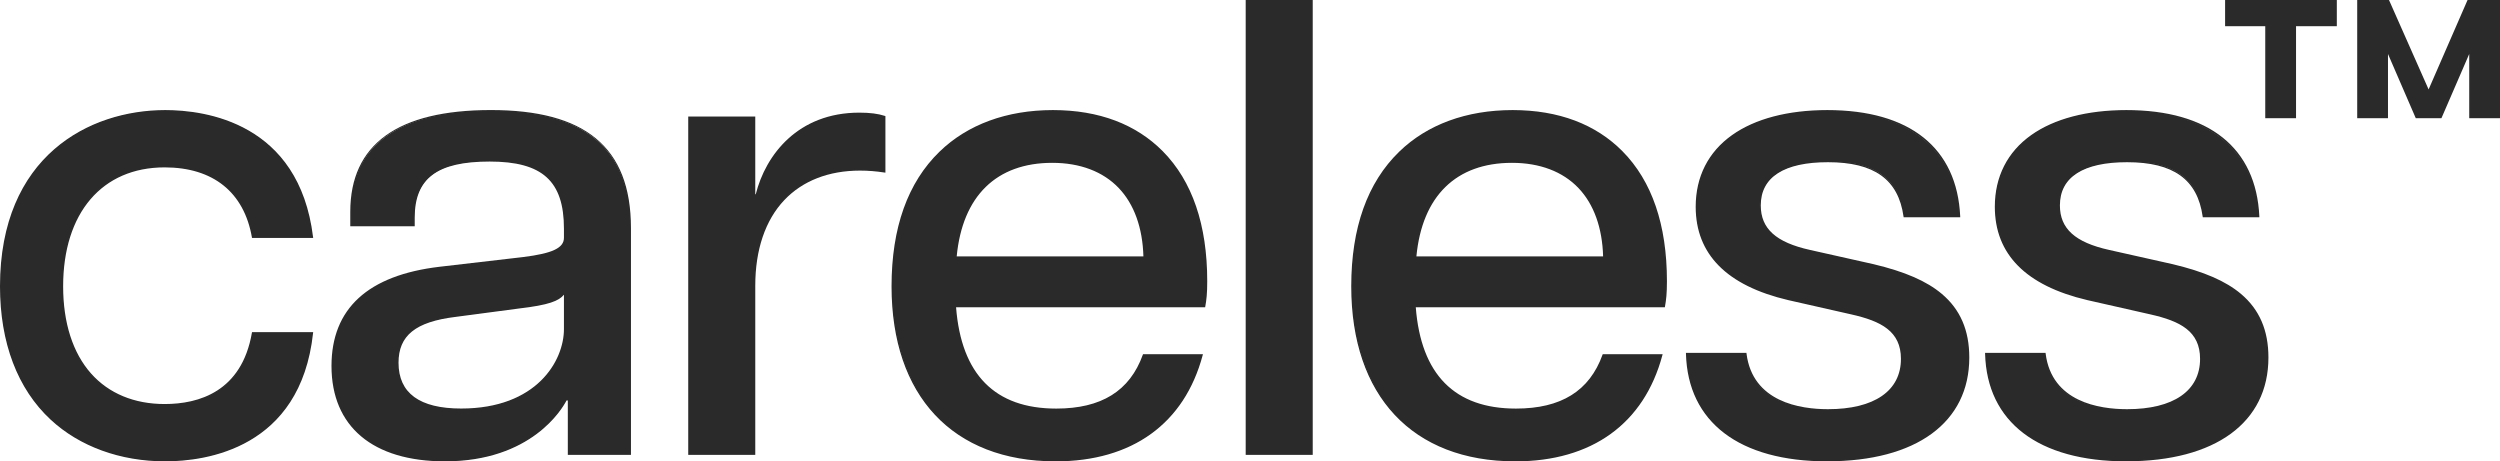
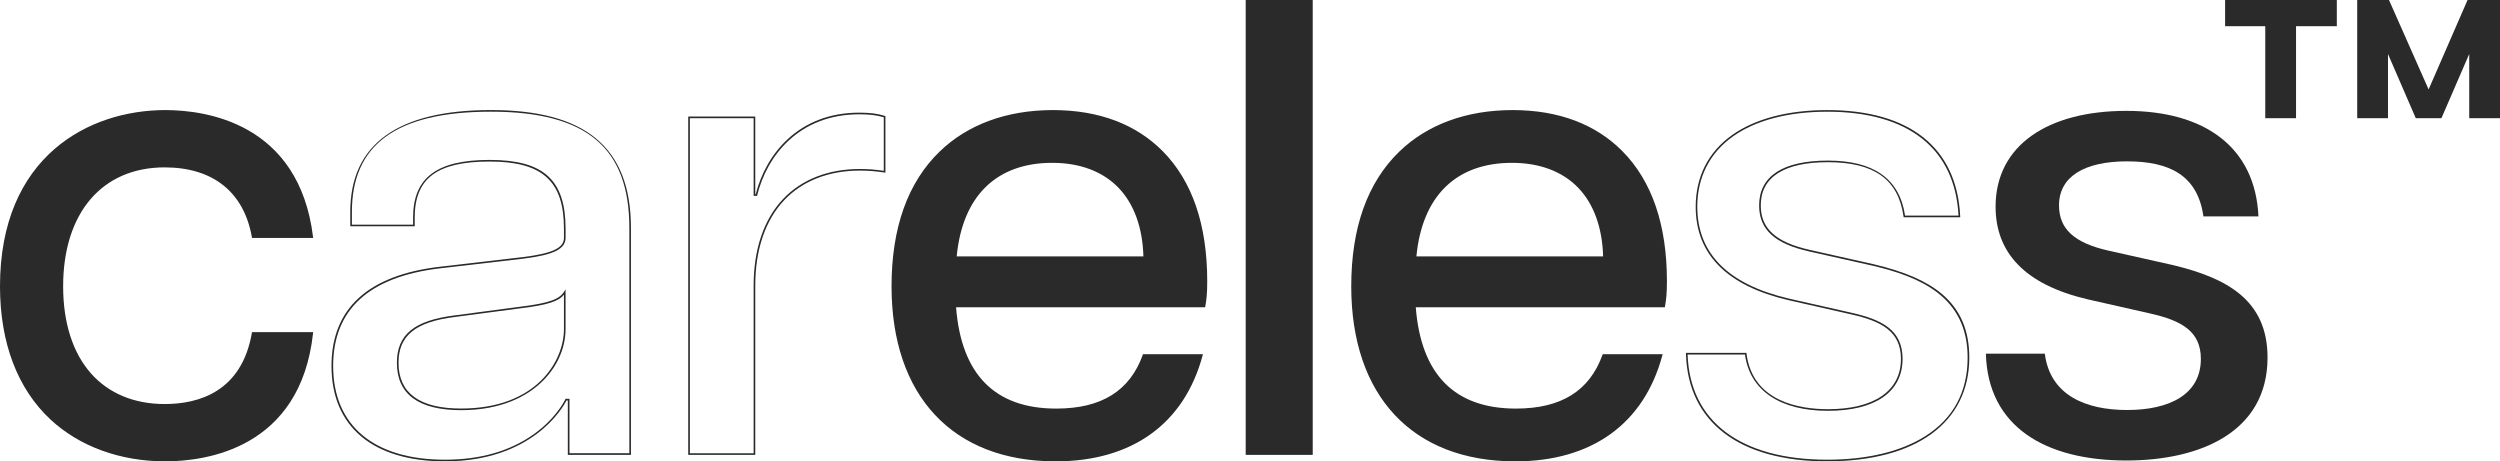
<svg xmlns="http://www.w3.org/2000/svg" viewBox="0 0 917.06 169.23" id="Layer_2">
  <defs>
    <style>.cls-1{fill:#2a2a2a;}</style>
  </defs>
  <g id="Layer_1-2">
    <path d="m.3,105.04C.3,60.39,29.51,40.68,60.63,40.68c22.09,0,49.4,9.5,53.92,46.31h-21.85c-3.33-19-16.86-25.89-32.3-25.89-22.56,0-37.53,16.15-37.53,43.94s14.96,43.47,37.53,43.47c15.68,0,28.98-7.13,32.3-26.36h21.85c-4.04,37.29-31.83,46.79-53.92,46.79C29.51,168.93.3,149.7.3,105.04Z" class="cls-1" />
-     <path d="m60.63,169.23c-16.49,0-31.42-5.43-42.04-15.28C6.43,142.66,0,125.75,0,105.04,0,57.31,32.66,40.38,60.63,40.38c14.58,0,49.06,4.54,54.21,46.58l.04.33h-22.44l-.04-.25c-2.89-16.54-14.26-25.64-32.01-25.64-22.96,0-37.23,16.72-37.23,43.64,0,13.37,3.54,24.42,10.23,31.96,6.51,7.33,15.85,11.21,27,11.21,12.54,0,28.28-4.53,32.01-26.12l.04-.25h22.44l-.04.33c-4.6,42.47-39.44,47.06-54.21,47.06Zm0-128.26c-16.3,0-31.08,5.45-41.63,15.36C6.96,67.64.6,84.48.6,105.04s6.36,37.3,18.4,48.47c10.5,9.75,25.29,15.12,41.63,15.12,14.57,0,48.89-4.51,53.58-46.19h-21.27c-3.04,17.01-14.59,26.37-32.55,26.37-23.33,0-37.83-16.77-37.83-43.77s14.49-44.24,37.83-44.24c17.98,0,29.53,9.19,32.55,25.89h21.26c-5.24-41.25-39.19-45.72-53.58-45.72Z" class="cls-1" />
-     <path d="m121.9,134.26c0-23.75,17.34-33.49,39.43-36.1l30.64-3.56c11.4-1.43,15.2-3.56,15.2-7.36v-3.32c0-19.71-10.21-24.94-27.55-24.94s-27.79,5.22-27.79,20.9v2.85h-23.04v-4.99c0-24.7,17.34-37.05,51.3-37.05s51.07,13.06,51.07,42.99v82.89h-22.56v-19.95h-.95c-2.37,4.75-14.01,22.33-44.41,22.33-23.04,0-41.33-10.21-41.33-34.68Zm47.27,15.92c26.13,0,38-16.15,38-29.45v-13.54c-1.66,2.61-4.75,4.28-16.86,5.7l-23.28,3.09c-15.44,1.9-21.14,7.36-21.14,17.1,0,11.64,8.31,17.1,23.28,17.1Z" class="cls-1" />
+     <path d="m60.63,169.23c-16.49,0-31.42-5.43-42.04-15.28C6.43,142.66,0,125.75,0,105.04,0,57.31,32.66,40.38,60.63,40.38c14.58,0,49.06,4.54,54.21,46.58l.04.33h-22.44l-.04-.25c-2.89-16.54-14.26-25.64-32.01-25.64-22.96,0-37.23,16.72-37.23,43.64,0,13.37,3.54,24.42,10.23,31.96,6.51,7.33,15.85,11.21,27,11.21,12.54,0,28.28-4.53,32.01-26.12l.04-.25h22.44l-.04.33c-4.6,42.47-39.44,47.06-54.21,47.06m0-128.26c-16.3,0-31.08,5.45-41.63,15.36C6.96,67.64.6,84.48.6,105.04s6.36,37.3,18.4,48.47c10.5,9.75,25.29,15.12,41.63,15.12,14.57,0,48.89-4.51,53.58-46.19h-21.27c-3.04,17.01-14.59,26.37-32.55,26.37-23.33,0-37.83-16.77-37.83-43.77s14.49-44.24,37.83-44.24c17.98,0,29.53,9.19,32.55,25.89h21.26c-5.24-41.25-39.19-45.72-53.58-45.72Z" class="cls-1" />
    <path d="m163.23,169.23c-26.46,0-41.63-12.75-41.63-34.98,0-21.04,13.35-33.29,39.69-36.4l30.64-3.56c10.75-1.34,14.94-3.33,14.94-7.07v-3.32c0-17.5-7.9-24.64-27.25-24.64s-27.49,6.16-27.49,20.6v3.15h-23.64v-5.29c0-24.78,17.36-37.35,51.6-37.35s51.36,13.35,51.36,43.29v83.19h-23.16v-19.95h-.47c-1.53,2.96-12.77,22.33-44.6,22.33Zm16.39-110.57c19.78,0,27.85,7.31,27.85,25.24v3.32c0,4.12-4.34,6.27-15.46,7.66l-30.64,3.56c-25.99,3.08-39.16,15.12-39.16,35.81,0,21.85,14.95,34.38,41.03,34.38,12.9,0,23.85-3.14,32.54-9.33,7.47-5.32,10.77-11.17,11.6-12.83l.08-.17h1.44v19.95h21.96v-82.59c0-29.52-15.66-42.69-50.77-42.69s-51,12.37-51,36.75v4.69h22.44v-2.55c0-14.66,8.66-21.2,28.09-21.2Zm-10.45,91.8c-15.64,0-23.58-5.85-23.58-17.4,0-10.35,6.4-15.55,21.4-17.4l23.27-3.08c11.91-1.4,15.04-3.04,16.65-5.57l.55-.87v14.57c0,7.26-3.39,14.53-9.3,19.93-4.9,4.48-13.91,9.82-29,9.82Zm37.7-42.36c-1.88,2.3-5.5,3.78-16.53,5.07l-23.27,3.08c-14.64,1.8-20.88,6.83-20.88,16.81,0,11.15,7.73,16.8,22.98,16.8,27.66,0,37.7-17.44,37.7-29.15v-12.61Z" class="cls-1" />
-     <path d="m252.76,43.05h23.99v28.5h.71c3.56-14.49,15.2-29.93,37.76-29.93,3.09,0,6.41.24,9.26,1.19v20.19c-3.09-.48-5.94-.71-9.03-.71-23.04,0-38.71,14.96-38.71,42.51v61.76h-23.99V43.05Z" class="cls-1" />
    <path d="m277.05,166.86h-24.59V42.75h24.59v28.5h.18c3.65-14.51,15.52-29.93,38-29.93,3.87,0,6.93.39,9.36,1.2l.2.07v20.75l-.34-.05c-3.15-.48-6-.71-8.98-.71-11.47,0-21.07,3.75-27.78,10.83-6.96,7.35-10.64,18.21-10.64,31.38v62.05Zm-23.99-.6h23.39v-61.46c0-13.33,3.73-24.33,10.8-31.79,6.82-7.21,16.58-11.02,28.21-11.02,2.9,0,5.68.21,8.73.67v-19.63c-2.33-.74-5.27-1.1-8.96-1.1-22.24,0-33.94,15.34-37.47,29.7l-.06.23h-1.25v-28.5h-23.39v122.91Z" class="cls-1" />
    <path d="m327.34,105.04c0-45.36,27.08-64.37,58.9-64.37s56.29,19.24,56.29,62.47c0,4.28-.24,6.65-.71,9.26h-91.44c1.9,25.89,14.96,37.77,37.05,37.77,15.2,0,26.84-5.46,32.07-19.95h21.38c-7.36,27.55-28.5,38.71-53.68,38.71-33.25,0-59.85-19.48-59.85-63.89Zm92.39-10.69c-.48-21.61-12.59-34.92-33.73-34.92-19.71,0-33.25,11.4-35.39,34.92h69.12Z" class="cls-1" />
    <path d="m387.19,169.23c-37.67,0-60.15-24-60.15-64.19,0-21.46,5.92-38.08,17.61-49.41,10.29-9.98,24.68-15.25,41.6-15.25s30.52,5.23,40.29,15.11c10.81,10.94,16.3,26.97,16.3,47.65,0,4.49-.26,6.81-.72,9.32l-.04.25h-91.37c1.91,24.66,14.26,37.17,36.73,37.17,16.59,0,26.99-6.46,31.78-19.76l.07-.2h21.98l-.1.38c-6.71,25.11-25.88,38.94-53.97,38.94Zm-.95-128.26c-16.76,0-31,5.22-41.18,15.09-11.56,11.21-17.43,27.69-17.43,48.98s5.84,37.27,17.37,48.39c10.32,9.95,24.91,15.21,42.19,15.21,27.65,0,46.56-13.53,53.29-38.12h-20.78c-4.92,13.43-15.48,19.95-32.27,19.95-22.93,0-35.5-12.8-37.35-38.04l-.02-.32h91.52c.42-2.38.66-4.67.66-8.96,0-20.52-5.42-36.41-16.12-47.23-9.66-9.77-23.44-14.93-39.87-14.93Zm33.8,53.68h-69.75l.03-.33c2.06-22.69,14.74-35.19,35.69-35.19s33.54,13.16,34.03,35.21v.31Zm-69.09-.6h68.48c-.29-10.49-3.4-19.15-9.03-25.06-5.76-6.06-14.2-9.26-24.4-9.26-20.5,0-32.94,12.18-35.06,34.32Z" class="cls-1" />
    <path d="m457.25.3h23.99v166.26h-23.99V.3Z" class="cls-1" />
    <path d="m481.54,166.86h-24.59V0h24.59v166.86Zm-23.99-.6h23.39V.6h-23.39v165.66Z" class="cls-1" />
    <path d="m495.96,105.04c0-45.36,27.08-64.37,58.9-64.37s56.29,19.24,56.29,62.47c0,4.28-.24,6.65-.71,9.26h-91.44c1.9,25.89,14.96,37.77,37.05,37.77,15.2,0,26.84-5.46,32.07-19.95h21.38c-7.36,27.55-28.5,38.71-53.68,38.71-33.25,0-59.85-19.48-59.85-63.89Zm92.39-10.69c-.48-21.61-12.59-34.92-33.73-34.92-19.71,0-33.25,11.4-35.39,34.92h69.12Z" class="cls-1" />
    <path d="m555.82,169.23c-37.67,0-60.15-24-60.15-64.19,0-21.46,5.92-38.08,17.61-49.41,10.29-9.98,24.68-15.25,41.6-15.25s30.52,5.23,40.29,15.11c10.81,10.94,16.3,26.97,16.3,47.65,0,4.49-.26,6.81-.72,9.32l-.04.25h-91.37c1.91,24.66,14.26,37.17,36.73,37.17,16.59,0,26.99-6.46,31.78-19.76l.07-.2h21.98l-.1.38c-6.71,25.11-25.88,38.94-53.97,38.94Zm-.95-128.26c-16.76,0-31,5.22-41.18,15.09-11.56,11.21-17.43,27.69-17.43,48.98s5.84,37.27,17.37,48.39c10.32,9.95,24.91,15.21,42.19,15.21,27.65,0,46.56-13.53,53.29-38.12h-20.78c-4.92,13.43-15.48,19.95-32.27,19.95-22.93,0-35.5-12.8-37.35-38.04l-.02-.32h91.52c.42-2.38.66-4.67.66-8.96,0-20.52-5.42-36.41-16.12-47.23-9.66-9.77-23.44-14.93-39.87-14.93Zm33.8,53.68h-69.75l.03-.33c2.06-22.69,14.74-35.19,35.69-35.19s33.54,13.16,34.03,35.21v.31Zm-69.09-.6h68.48c-.29-10.49-3.4-19.15-9.03-25.06-5.76-6.06-14.2-9.26-24.4-9.26-20.5,0-32.94,12.18-35.06,34.32Z" class="cls-1" />
-     <path d="m618.75,129.74h21.61c1.9,15.2,14.96,20.66,30.16,20.66s27.08-5.46,27.08-18.76c0-9.98-6.89-14.01-18.53-16.63l-23.04-5.22c-23.28-5.46-33.73-17.34-33.73-33.97,0-22.56,19.24-35.15,47.98-35.15s47.27,13.3,48.45,38.71h-20.19c-2.14-15.2-12.59-20.19-28.03-20.19s-24.94,5.46-24.94,16.15c0,8.55,5.46,13.78,18.29,16.63l23.28,5.22c19.95,4.75,34.92,12.83,34.92,33.96,0,27.32-24.7,37.77-51.78,37.77-29.69,0-50.83-12.35-51.54-39.19Z" class="cls-1" />
    <path d="m670.29,169.23c-32.28,0-51.17-14.39-51.84-39.48v-.31s22.18,0,22.18,0l.03.26c2.22,17.75,19.66,20.4,29.87,20.4,17.02,0,26.78-6.73,26.78-18.46,0-10.15-7.31-13.87-18.29-16.33l-23.04-5.22c-22.53-5.29-33.96-16.81-33.96-34.26,0-11,4.61-20.08,13.34-26.28,8.45-6,20.53-9.17,34.94-9.17,30.26,0,47.58,13.85,48.75,39v.31s-20.75,0-20.75,0l-.04-.26c-1.91-13.6-10.72-19.93-27.73-19.93-16.12,0-24.64,5.48-24.64,15.85,0,8.52,5.57,13.56,18.06,16.33l23.28,5.22c11.54,2.75,19.5,6.21,25.07,10.9,6.78,5.72,10.08,13.36,10.08,23.35,0,23.83-19.47,38.06-52.08,38.06Zm-51.23-39.19c.8,24.53,19.46,38.59,51.23,38.59,14.56,0,26.97-2.97,35.88-8.59,10.35-6.52,15.6-16.24,15.6-28.87,0-22.39-17.53-29.59-34.69-33.67l-23.27-5.22c-12.81-2.85-18.52-8.07-18.52-16.92,0-10.76,8.73-16.45,25.24-16.45s26.25,6.42,28.29,20.19h19.61c-1.29-24.58-18.37-38.12-48.14-38.12-14.29,0-26.25,3.13-34.59,9.06-8.56,6.08-13.09,15-13.09,25.79,0,17.13,11.27,28.46,33.5,33.67l23.04,5.22c11.26,2.53,18.76,6.37,18.76,16.92,0,12.11-9.98,19.06-27.38,19.06s-28.63-7.33-30.43-20.66h-21.04Z" class="cls-1" />
    <path d="m728.48,129.74h21.61c1.9,15.2,14.96,20.66,30.16,20.66s27.08-5.46,27.08-18.76c0-9.98-6.89-14.01-18.53-16.63l-23.04-5.22c-23.28-5.46-33.73-17.34-33.73-33.97,0-22.56,19.24-35.15,47.98-35.15s47.27,13.3,48.45,38.71h-20.19c-2.14-15.2-12.59-20.19-28.03-20.19s-24.94,5.46-24.94,16.15c0,8.55,5.46,13.78,18.29,16.63l23.28,5.22c19.95,4.75,34.92,12.83,34.92,33.96,0,27.32-24.7,37.77-51.78,37.77-29.69,0-50.83-12.35-51.54-39.19Z" class="cls-1" />
-     <path d="m780.02,169.23c-32.28,0-51.17-14.39-51.84-39.48v-.31s22.18,0,22.18,0l.03.26c2.22,17.75,19.67,20.4,29.87,20.4,17.02,0,26.78-6.73,26.78-18.46,0-10.15-7.31-13.87-18.29-16.33l-23.04-5.22c-22.53-5.29-33.96-16.81-33.96-34.26,0-11,4.61-20.08,13.34-26.28,8.45-6,20.53-9.17,34.94-9.17,30.26,0,47.58,13.85,48.75,39v.31s-20.75,0-20.75,0l-.04-.26c-1.91-13.6-10.72-19.93-27.73-19.93-16.12,0-24.64,5.48-24.64,15.85,0,8.52,5.57,13.56,18.06,16.33l23.28,5.22c11.54,2.75,19.5,6.21,25.07,10.9,6.78,5.72,10.08,13.36,10.08,23.35,0,23.83-19.47,38.06-52.08,38.06Zm-51.23-39.19c.8,24.53,19.46,38.59,51.23,38.59,14.56,0,26.97-2.97,35.88-8.59,10.35-6.52,15.6-16.24,15.6-28.87,0-22.39-17.53-29.59-34.69-33.67l-23.27-5.22c-12.81-2.85-18.52-8.07-18.52-16.92,0-10.76,8.73-16.45,25.24-16.45s26.25,6.42,28.29,20.19h19.61c-1.29-24.58-18.37-38.12-48.14-38.12-14.29,0-26.25,3.13-34.59,9.06-8.56,6.08-13.09,15-13.09,25.79,0,17.13,11.27,28.46,33.5,33.67l23.04,5.22c11.26,2.53,18.76,6.37,18.76,16.92,0,12.11-9.98,19.06-27.38,19.06s-28.63-7.33-30.43-20.66h-21.04Z" class="cls-1" />
    <path d="m816.53.3h40.38v9.03h-14.96v33.73h-10.69V9.33h-14.73V.3Zm48.45,0h11.16l14.73,33.25L905.36.3h11.4v42.75h-10.69v-24.7l-10.69,24.7h-9.03l-10.69-24.7v24.7h-10.69V.3Z" class="cls-1" />
    <path d="m917.06,43.35h-11.29v-23.55l-10.19,23.55h-9.42l-10.19-23.55v23.55h-11.29V0h11.66l14.53,32.81,14.29-32.81h11.9v43.35Zm-10.69-.6h10.09V.6h-10.91l-14.68,33.7-14.92-33.7h-10.67v42.16h10.09v-25.85l11.18,25.85h8.63l11.19-25.85v25.85Zm-64.13.6h-11.29V9.62h-14.73V0h40.98v9.62h-14.96v33.73Zm-10.69-.6h10.09V9.03h14.96V.6h-39.78v8.43h14.73v33.73Z" class="cls-1" />
  </g>
</svg>